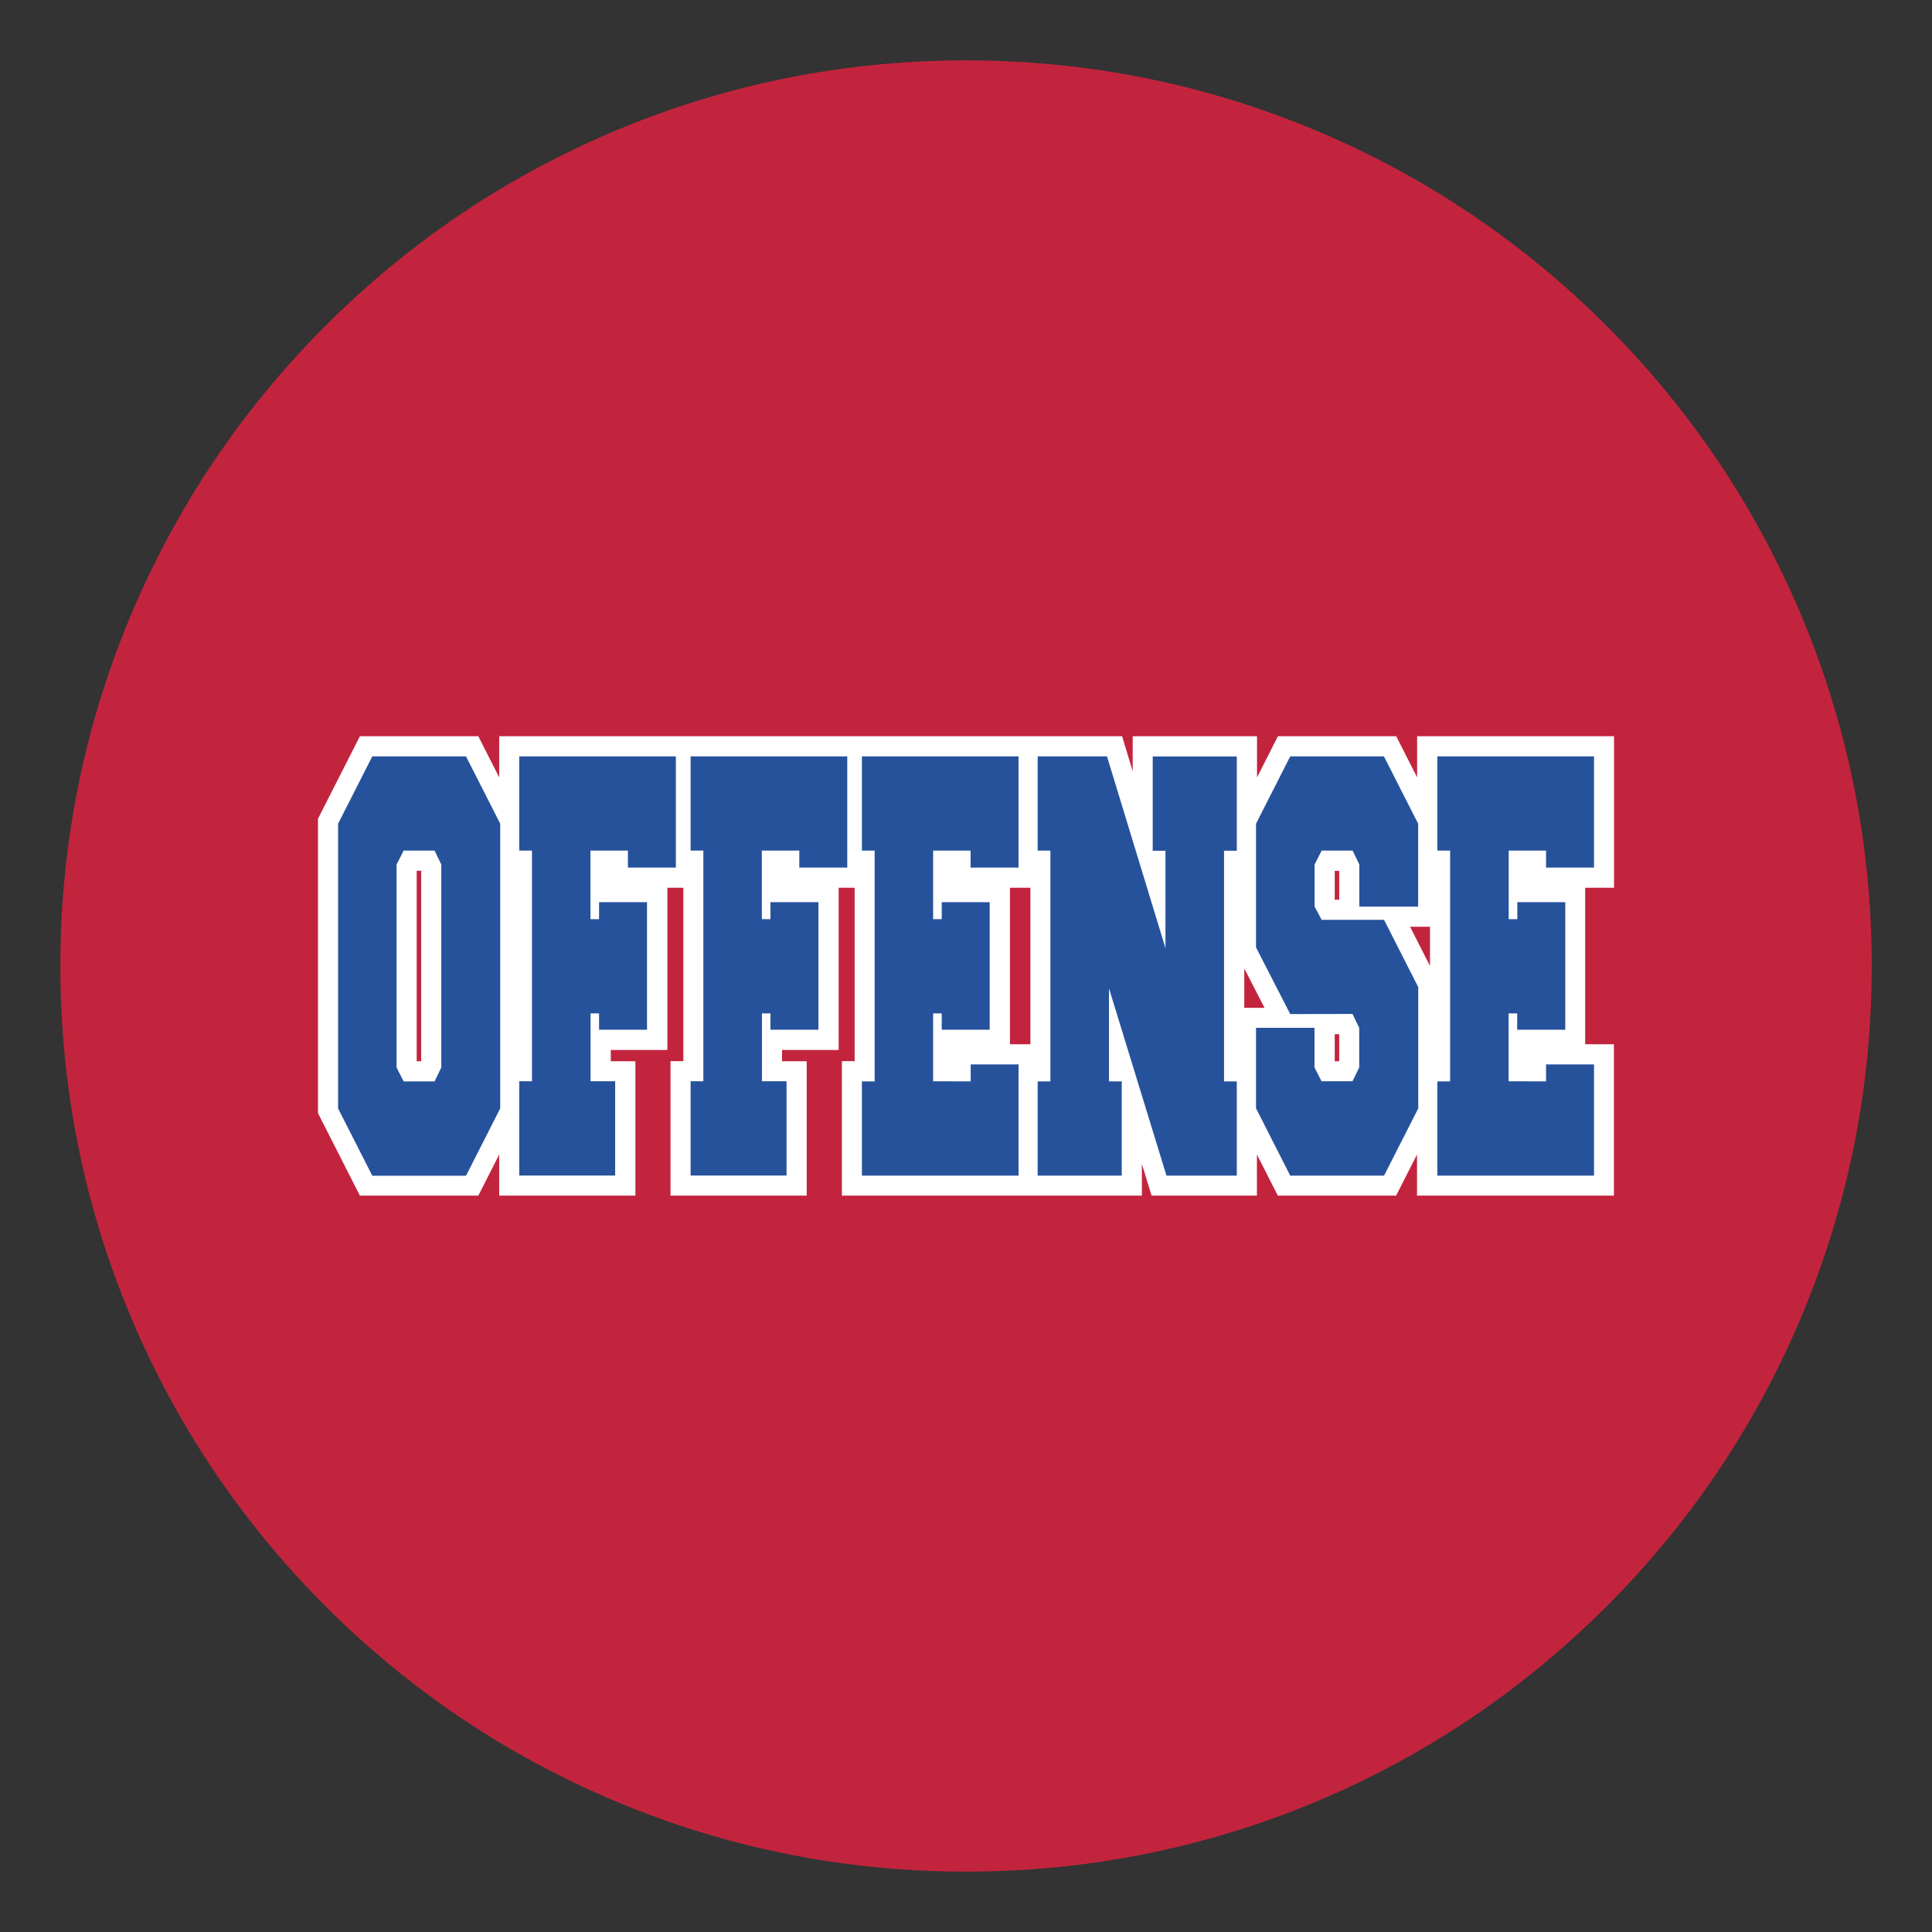
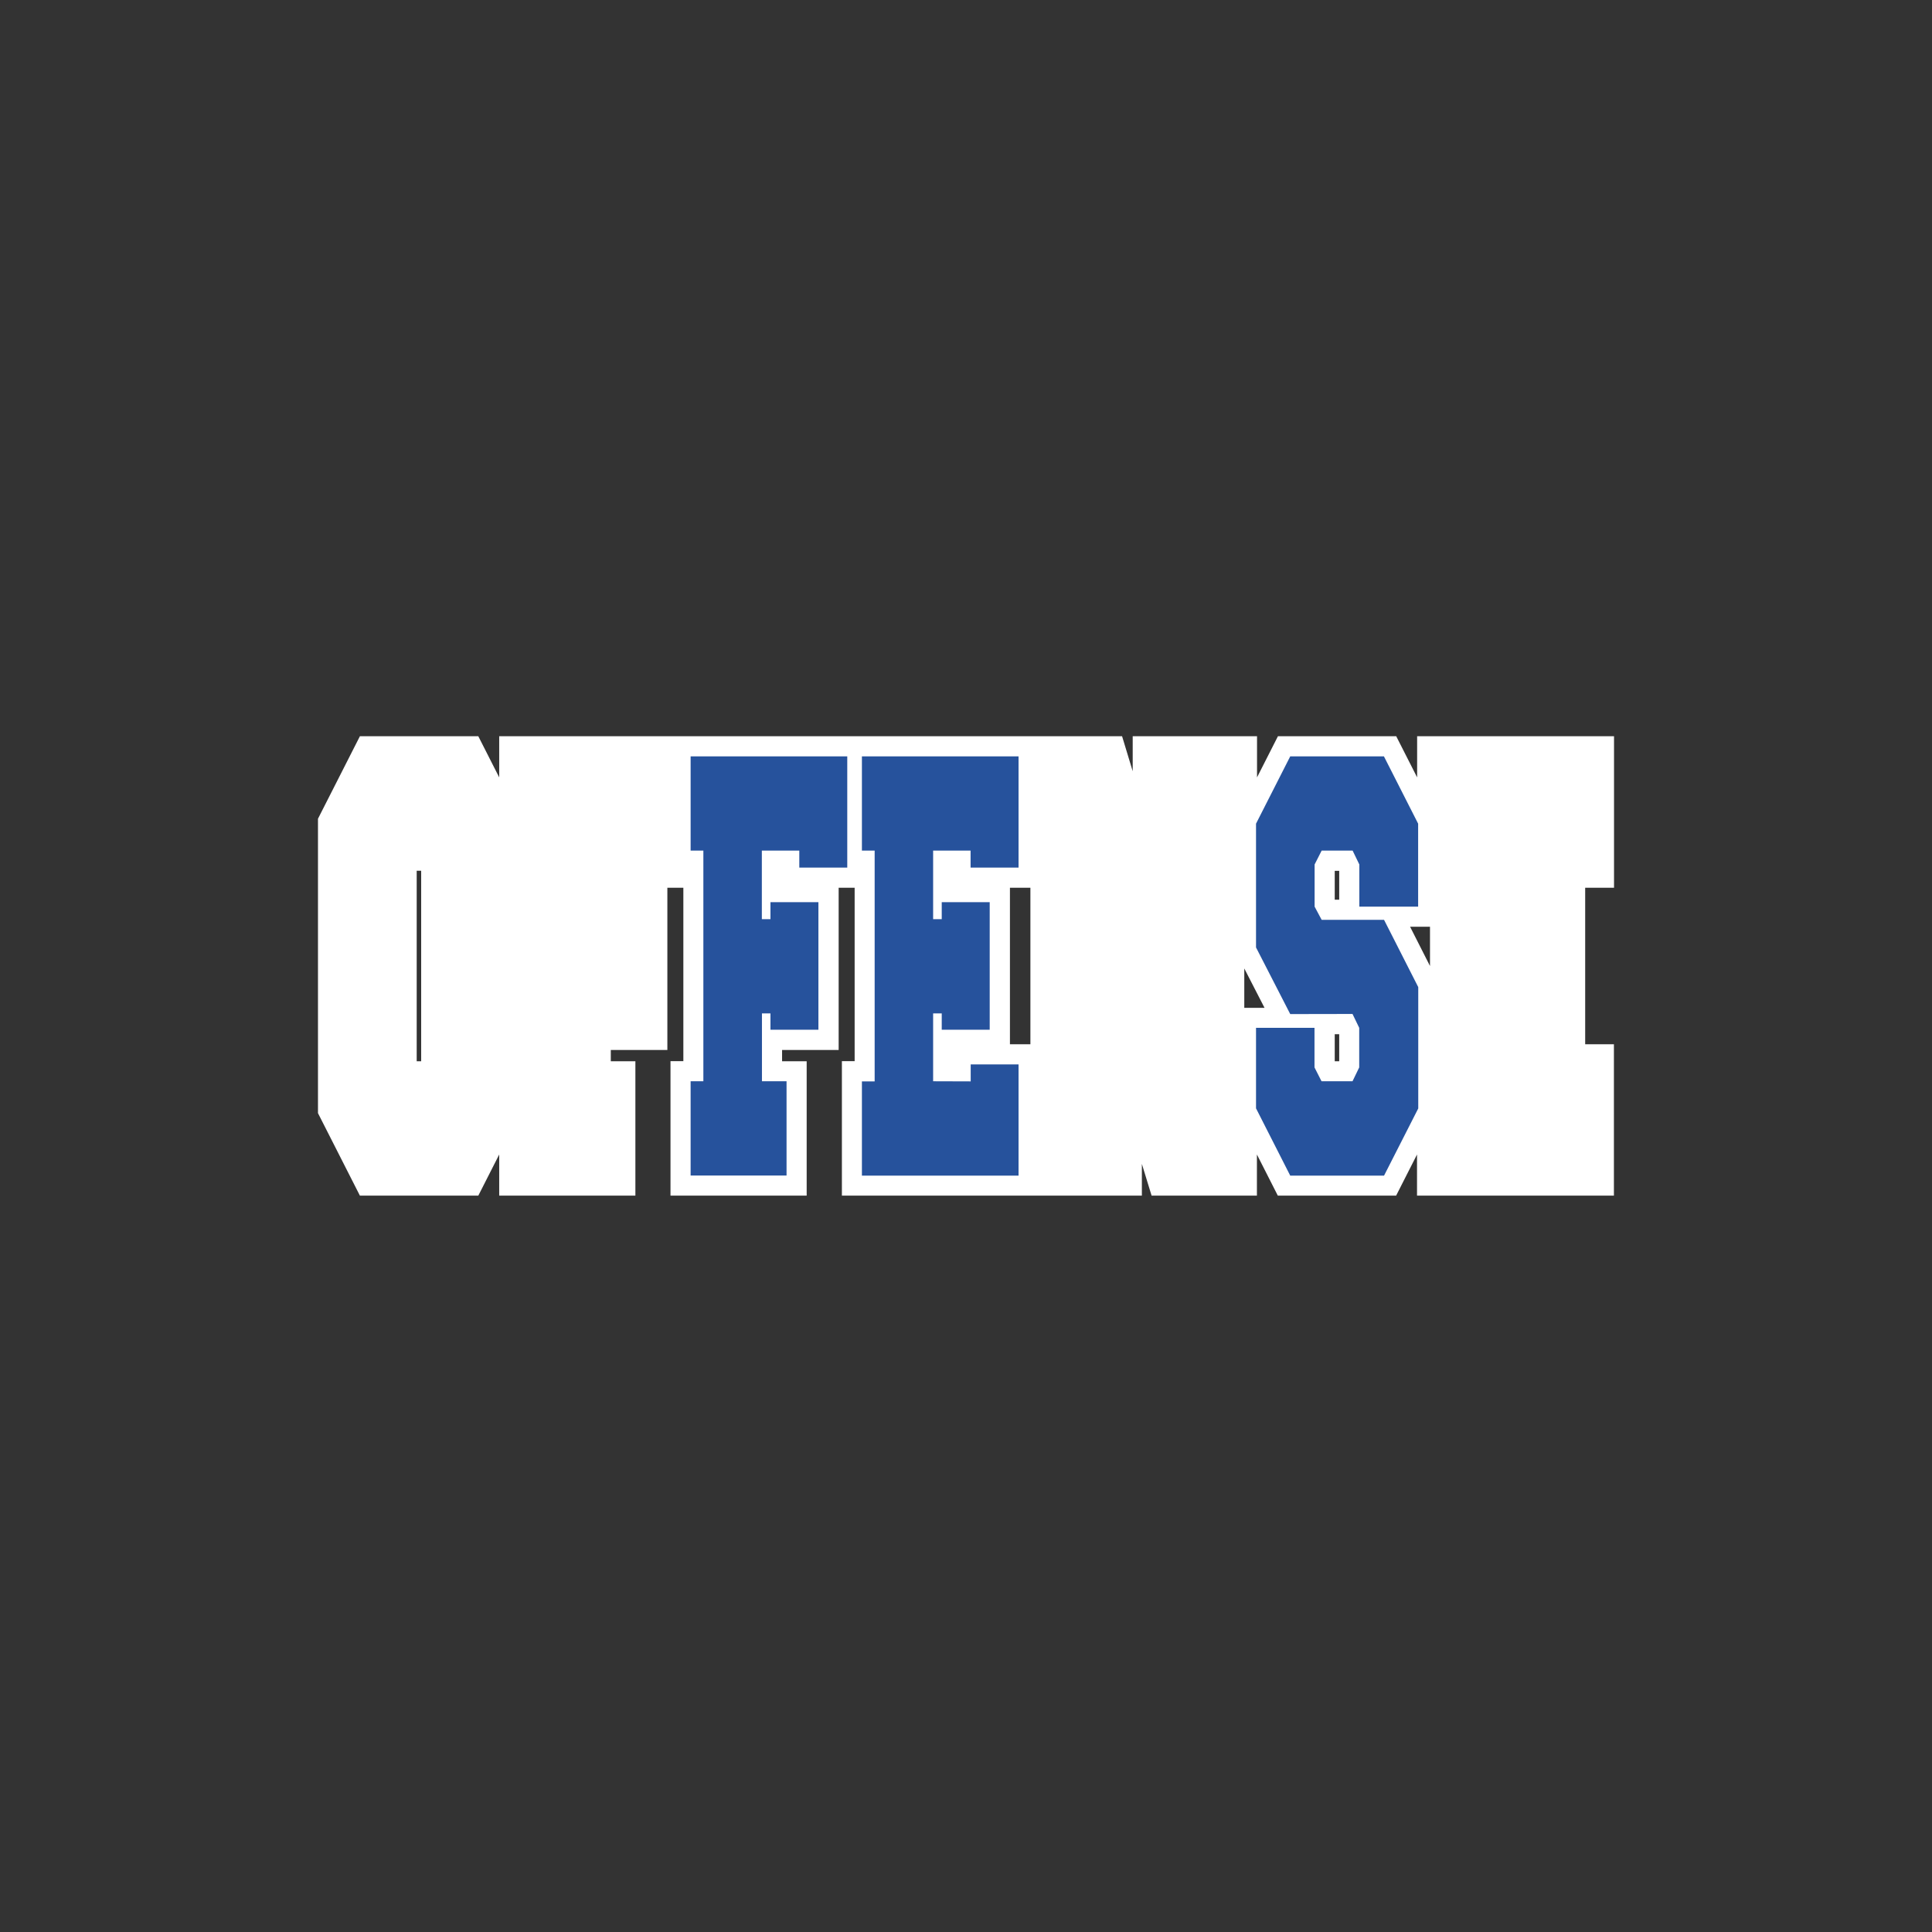
<svg xmlns="http://www.w3.org/2000/svg" version="1.1" id="Layer_1" x="0px" y="0px" width="1728px" height="1728px" viewBox="0 0 1728 1728" style="enable-background:new 0 0 1728 1728;" xml:space="preserve">
  <rect x="0" y="0" width="1728" height="1728" fill="#333333" stroke="none" />
  <style type="text/css">
	.st0{fill:#C3243D;}
	.st1{fill:#FFFFFF;}
	.st2{fill:#26529C;}
</style>
-   <path class="st0" d="M864,1674c-109.3,0-215.4-21.4-315.3-63.7c-96.5-40.8-183.1-99.2-257.5-173.6s-132.8-161-173.6-257.5  C75.4,1079.4,54,973.3,54,864s21.4-215.4,63.7-315.3c40.8-96.5,99.2-183.1,173.6-257.5s161-132.8,257.5-173.6  C648.6,75.4,754.7,54,864,54s215.4,21.4,315.3,63.7c96.5,40.8,183.1,99.2,257.5,173.6s132.8,161,173.6,257.5  c42.2,99.9,63.7,205.9,63.7,315.3c0,109.3-21.4,215.4-63.7,315.3c-40.8,96.5-99.2,183.1-173.6,257.5s-161,132.8-257.5,173.6  C1079.4,1652.6,973.3,1674,864,1674z" />
  <path class="st1" d="M1443.6,794V658.5h-176.1v36.8l-18.7-36.8H1143l-18.7,36.8v-36.8h-111.2v31.3l-9.5-31.3H929h-18.8H775.8h-22.8  H622.5h-22.8H446.5v36.8l-18.7-36.8H321.9l-37.5,73.8v263.3l37.5,73.8h105.9l18.7-36.8v36.8h121.8V949.2h-22v-10.1h50.6V794h14.3  v155.1h-11.5v120.3h121.8V949.2h-22v-10.1h50.6V794h14.3v155.1h-11.4v120.3h157.2H929h92.3v-28.4l8.7,28.4h94.2v-36.8l18.7,36.8  h105.8l18.7-36.8v36.8h176.1V934h-25.7V794H1443.6z M376.7,949.2h-4V778.8h4V949.2z M903.3,934V794h18.3v140L903.3,934L903.3,934z   M1112.9,901.4v-35.2l18.1,35.2H1112.9z M1197.8,949.2h-4V925h4V949.2z M1197.8,804.7h-4v-25.8h4V804.7z M1279,828.9v35.1  l-17.8-35.1H1279z" />
  <g>
-     <path class="st2" d="M333,676.5h83.8l30.6,60.2v254.7l-30.6,60.2H333l-30.6-60.2V736.7L333,676.5z M388.7,760.8H361l-6.3,12.4   v181.6l6.3,12.4h27.7l6-12.4V773.2L388.7,760.8z" />
-     <path class="st2" d="M528.2,906.4v60.7h22v84.3h-85.8v-84.3h11.4V760.8h-11.4v-84.3h140.1V776h-42.9v-15.2h-33.5v61.3h7.7v-15.2   h42.9v114.1h-42.9v-14.6L528.2,906.4L528.2,906.4z" />
    <path class="st2" d="M681.5,906.4v60.7h22v84.3h-85.8v-84.3h11.4V760.8h-11.4v-84.3h140.1V776h-42.9v-15.2h-33.5v61.3h7.7v-15.2   h42.9v114.1h-42.9v-14.6L681.5,906.4L681.5,906.4z" />
    <path class="st2" d="M868.2,967.2V952H911v99.5H770.9v-84.3h11.4V760.8h-11.4v-84.3H911V776h-42.9v-15.2h-33.5v61.3h7.7v-15.2h42.9   v114.1h-42.9v-14.6h-7.7v60.7L868.2,967.2L868.2,967.2z" />
-     <path class="st2" d="M991.9,884v83.2h11.4v84.3h-75.2v-84.3h11.4V760.8h-11.4v-84.3h62l52.3,171.5v-87.1h-11.4v-84.3h75.2v84.3   h-11.4v206.3h11.4v84.3h-62.9L991.9,884z" />
    <path class="st2" d="M1154,907l-30.6-59.6V736.7l30.6-60.2h83.8l30.6,60.2v74.2h-52.6v-37.7l-6-12.4h-27.7l-6.3,12.4v37.7l6.3,11.8   h55.8l30.6,60.2v108.5l-30.6,60.1H1154l-30.6-60.2v-72h52.3v35.4l6.3,12.4h27.7l6-12.4v-35.4l-6-12.4L1154,907L1154,907z" />
-     <path class="st2" d="M1382.8,967.2V952h42.9v99.5h-140.1v-84.3h11.4V760.8h-11.4v-84.3h140.1V776h-42.9v-15.2h-33.4v61.3h7.7v-15.2   h42.9v114.1H1357v-14.6h-7.7v60.7L1382.8,967.2L1382.8,967.2z" />
  </g>
</svg>